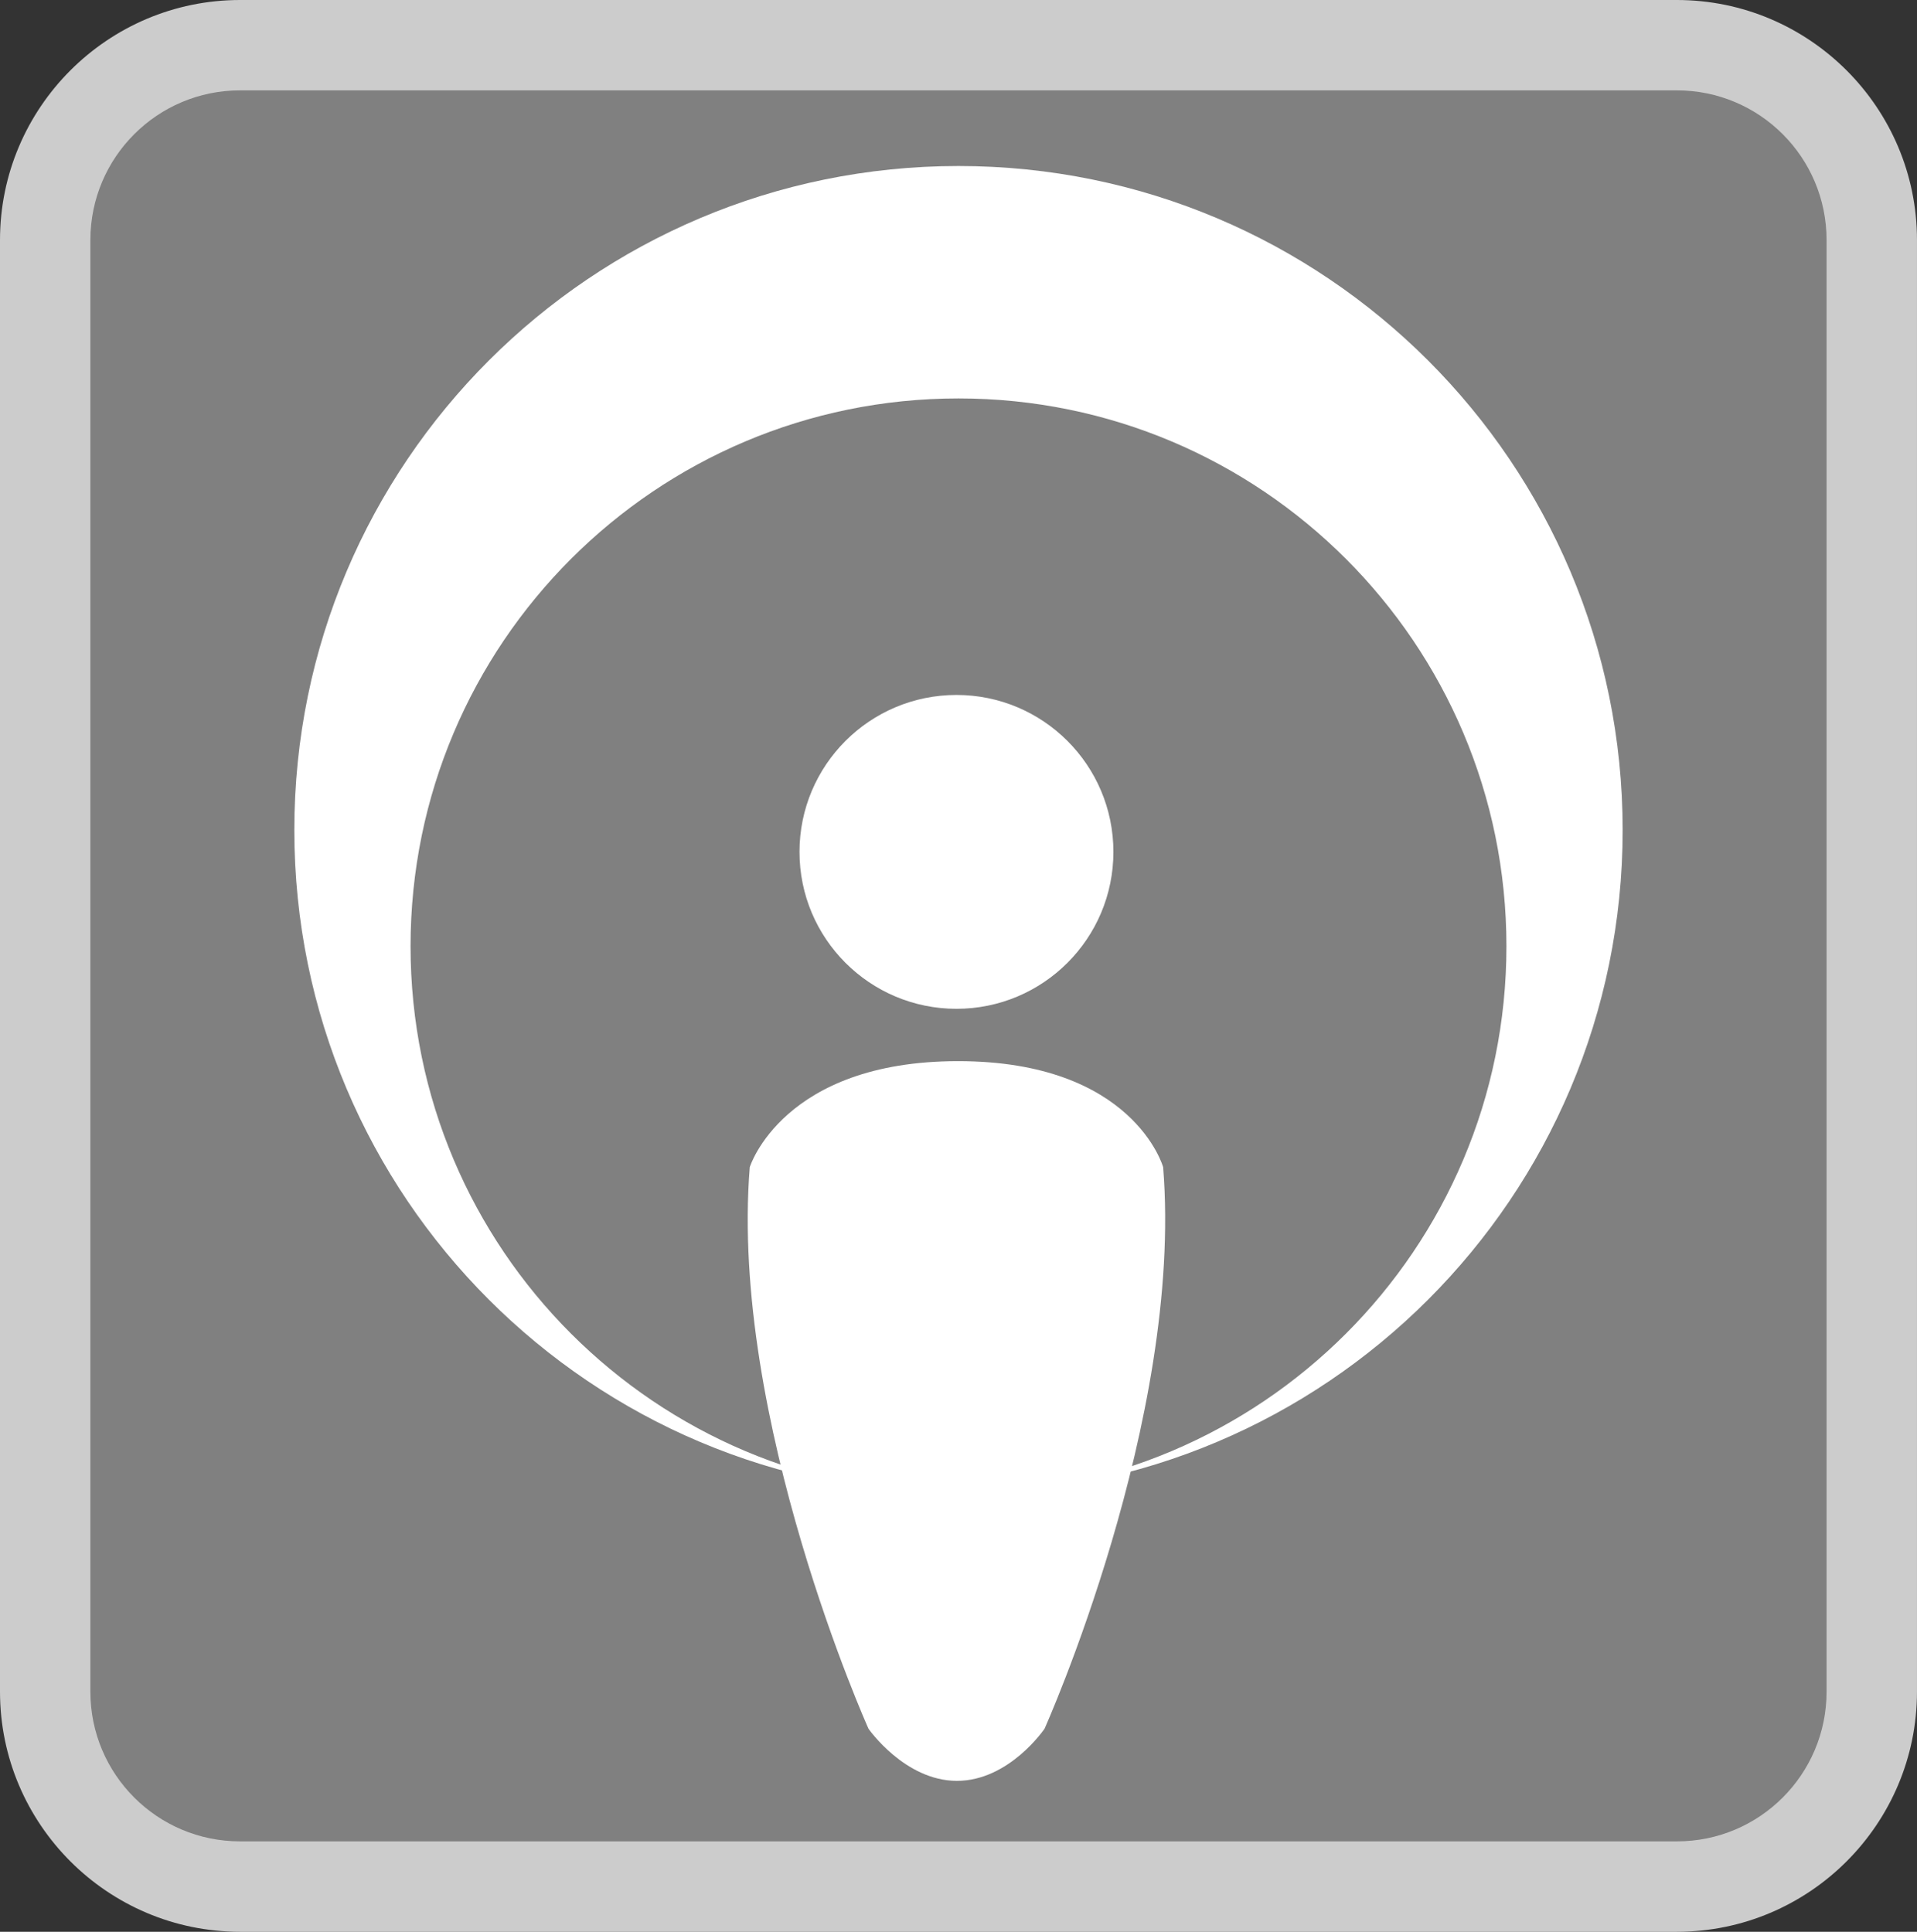
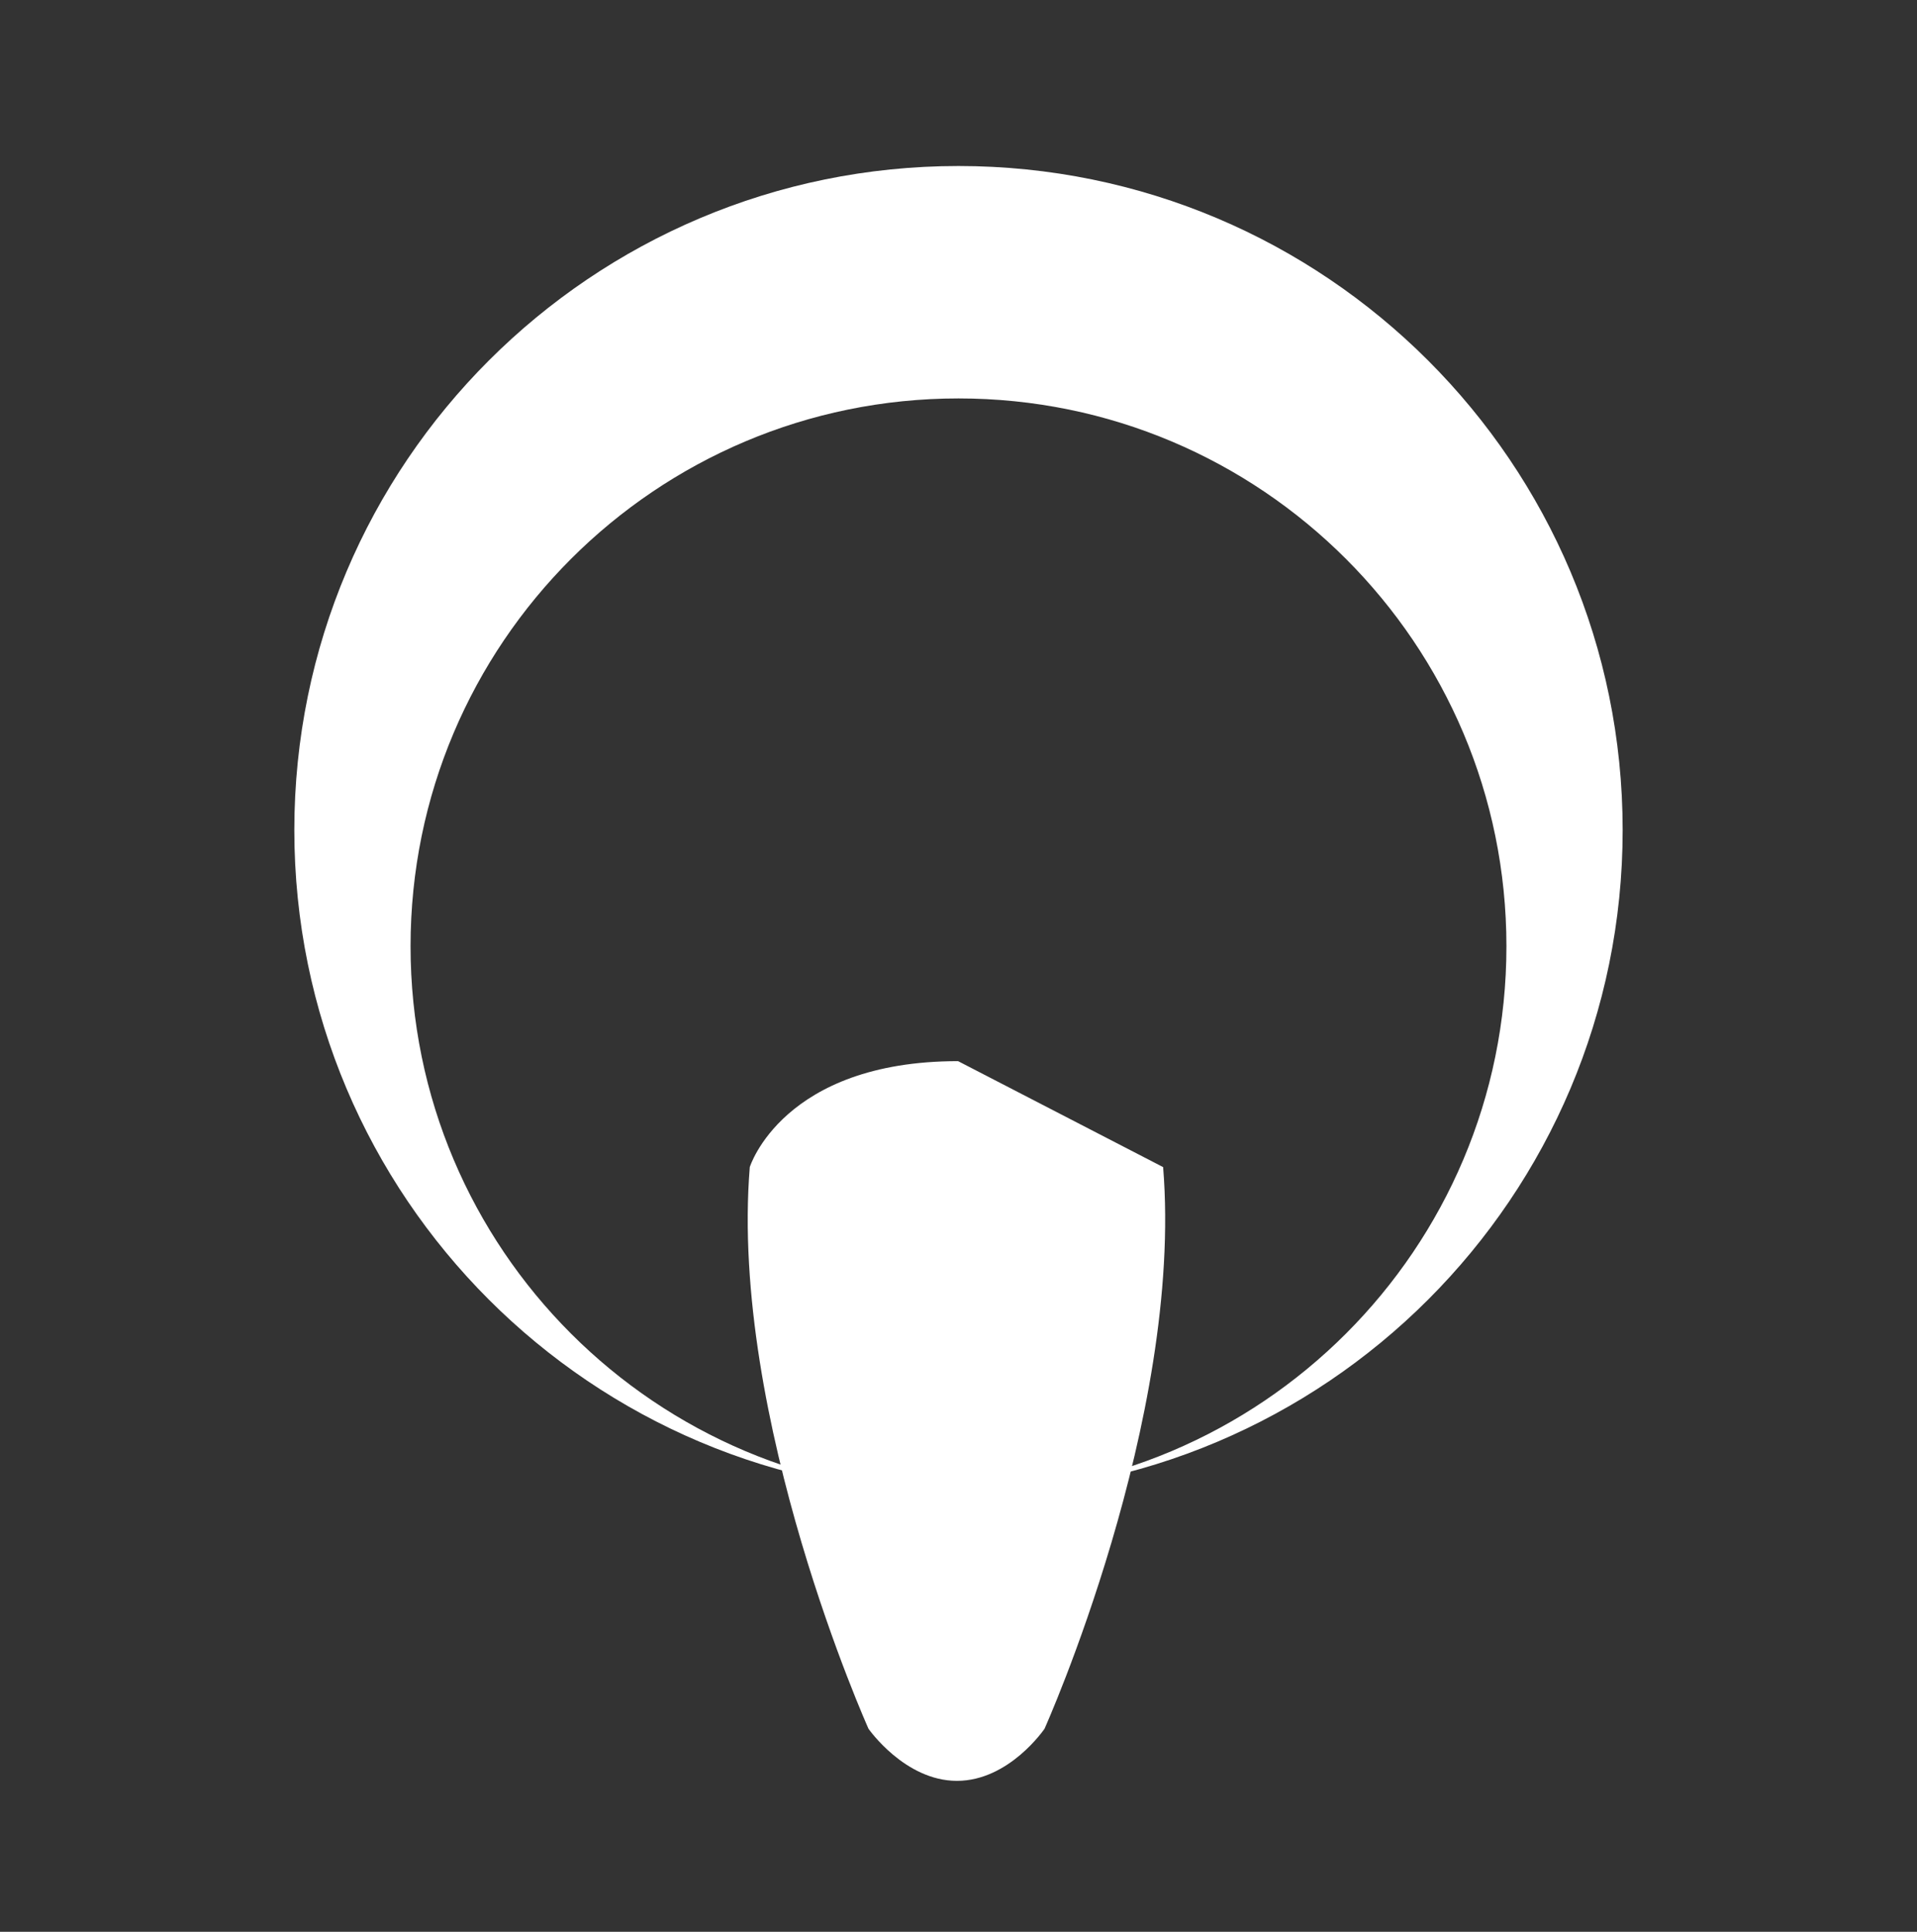
<svg xmlns="http://www.w3.org/2000/svg" version="1.1" id="Layer_1" x="0px" y="0px" width="126.999px" height="128px" viewBox="0 0 126.999 128" style="enable-background:new 0 0 126.999 128;" xml:space="preserve">
  <rect x="0" y="0" width="126.999" height="128" fill="#333333" stroke="none" />
-   <path style="opacity:0.75;fill:#FFFFFF;" d="M111.093,128H15.904C7.135,128,0,120.865,0,112.093V15.903C0,7.135,7.135,0,15.904,0  h95.189c8.771,0,15.905,7.135,15.905,15.903v96.189C126.999,120.865,119.864,128,111.093,128L111.093,128z" />
-   <path style="fill:#808080;" d="M121.008,112.094c0,5.477-4.439,9.916-9.915,9.916H15.904c-5.477,0-9.916-4.439-9.916-9.916V15.904  c0-5.477,4.439-9.916,9.916-9.916h95.189c5.476,0,9.915,4.439,9.915,9.916V112.094z" />
  <g id="Layer_1_1_">
    <g>
-       <path style="fill:#FFFFFF;" d="M77.056,77.333c1.354,16.694-7.857,37.215-7.857,37.215S66.863,118,63.396,118    c-3.46,0-5.859-3.452-5.859-3.452s-9.219-20.521-7.865-37.215c0,0,2.174-7.021,13.8-7.021    C75.097,70.312,77.056,77.333,77.056,77.333z" />
+       <path style="fill:#FFFFFF;" d="M77.056,77.333c1.354,16.694-7.857,37.215-7.857,37.215S66.863,118,63.396,118    c-3.46,0-5.859-3.452-5.859-3.452s-9.219-20.521-7.865-37.215c0,0,2.174-7.021,13.8-7.021    z" />
    </g>
-     <circle style="fill:#FFFFFF;enable-background:new    ;" cx="63.364" cy="56.446" r="10.398" />
  </g>
  <path style="fill:#FFFFFF;" d="M63.499,11c-24.301,0-44,19.7-44,44c0,24.301,19.699,44,44,44c-20.048,0-36.3-16.252-36.3-36.3  s16.251-36.3,36.3-36.3c20.048,0,36.3,16.252,36.3,36.3S83.546,99,63.499,99c24.301,0,44-19.699,44-44  C107.499,30.7,87.799,11,63.499,11z" />
</svg>